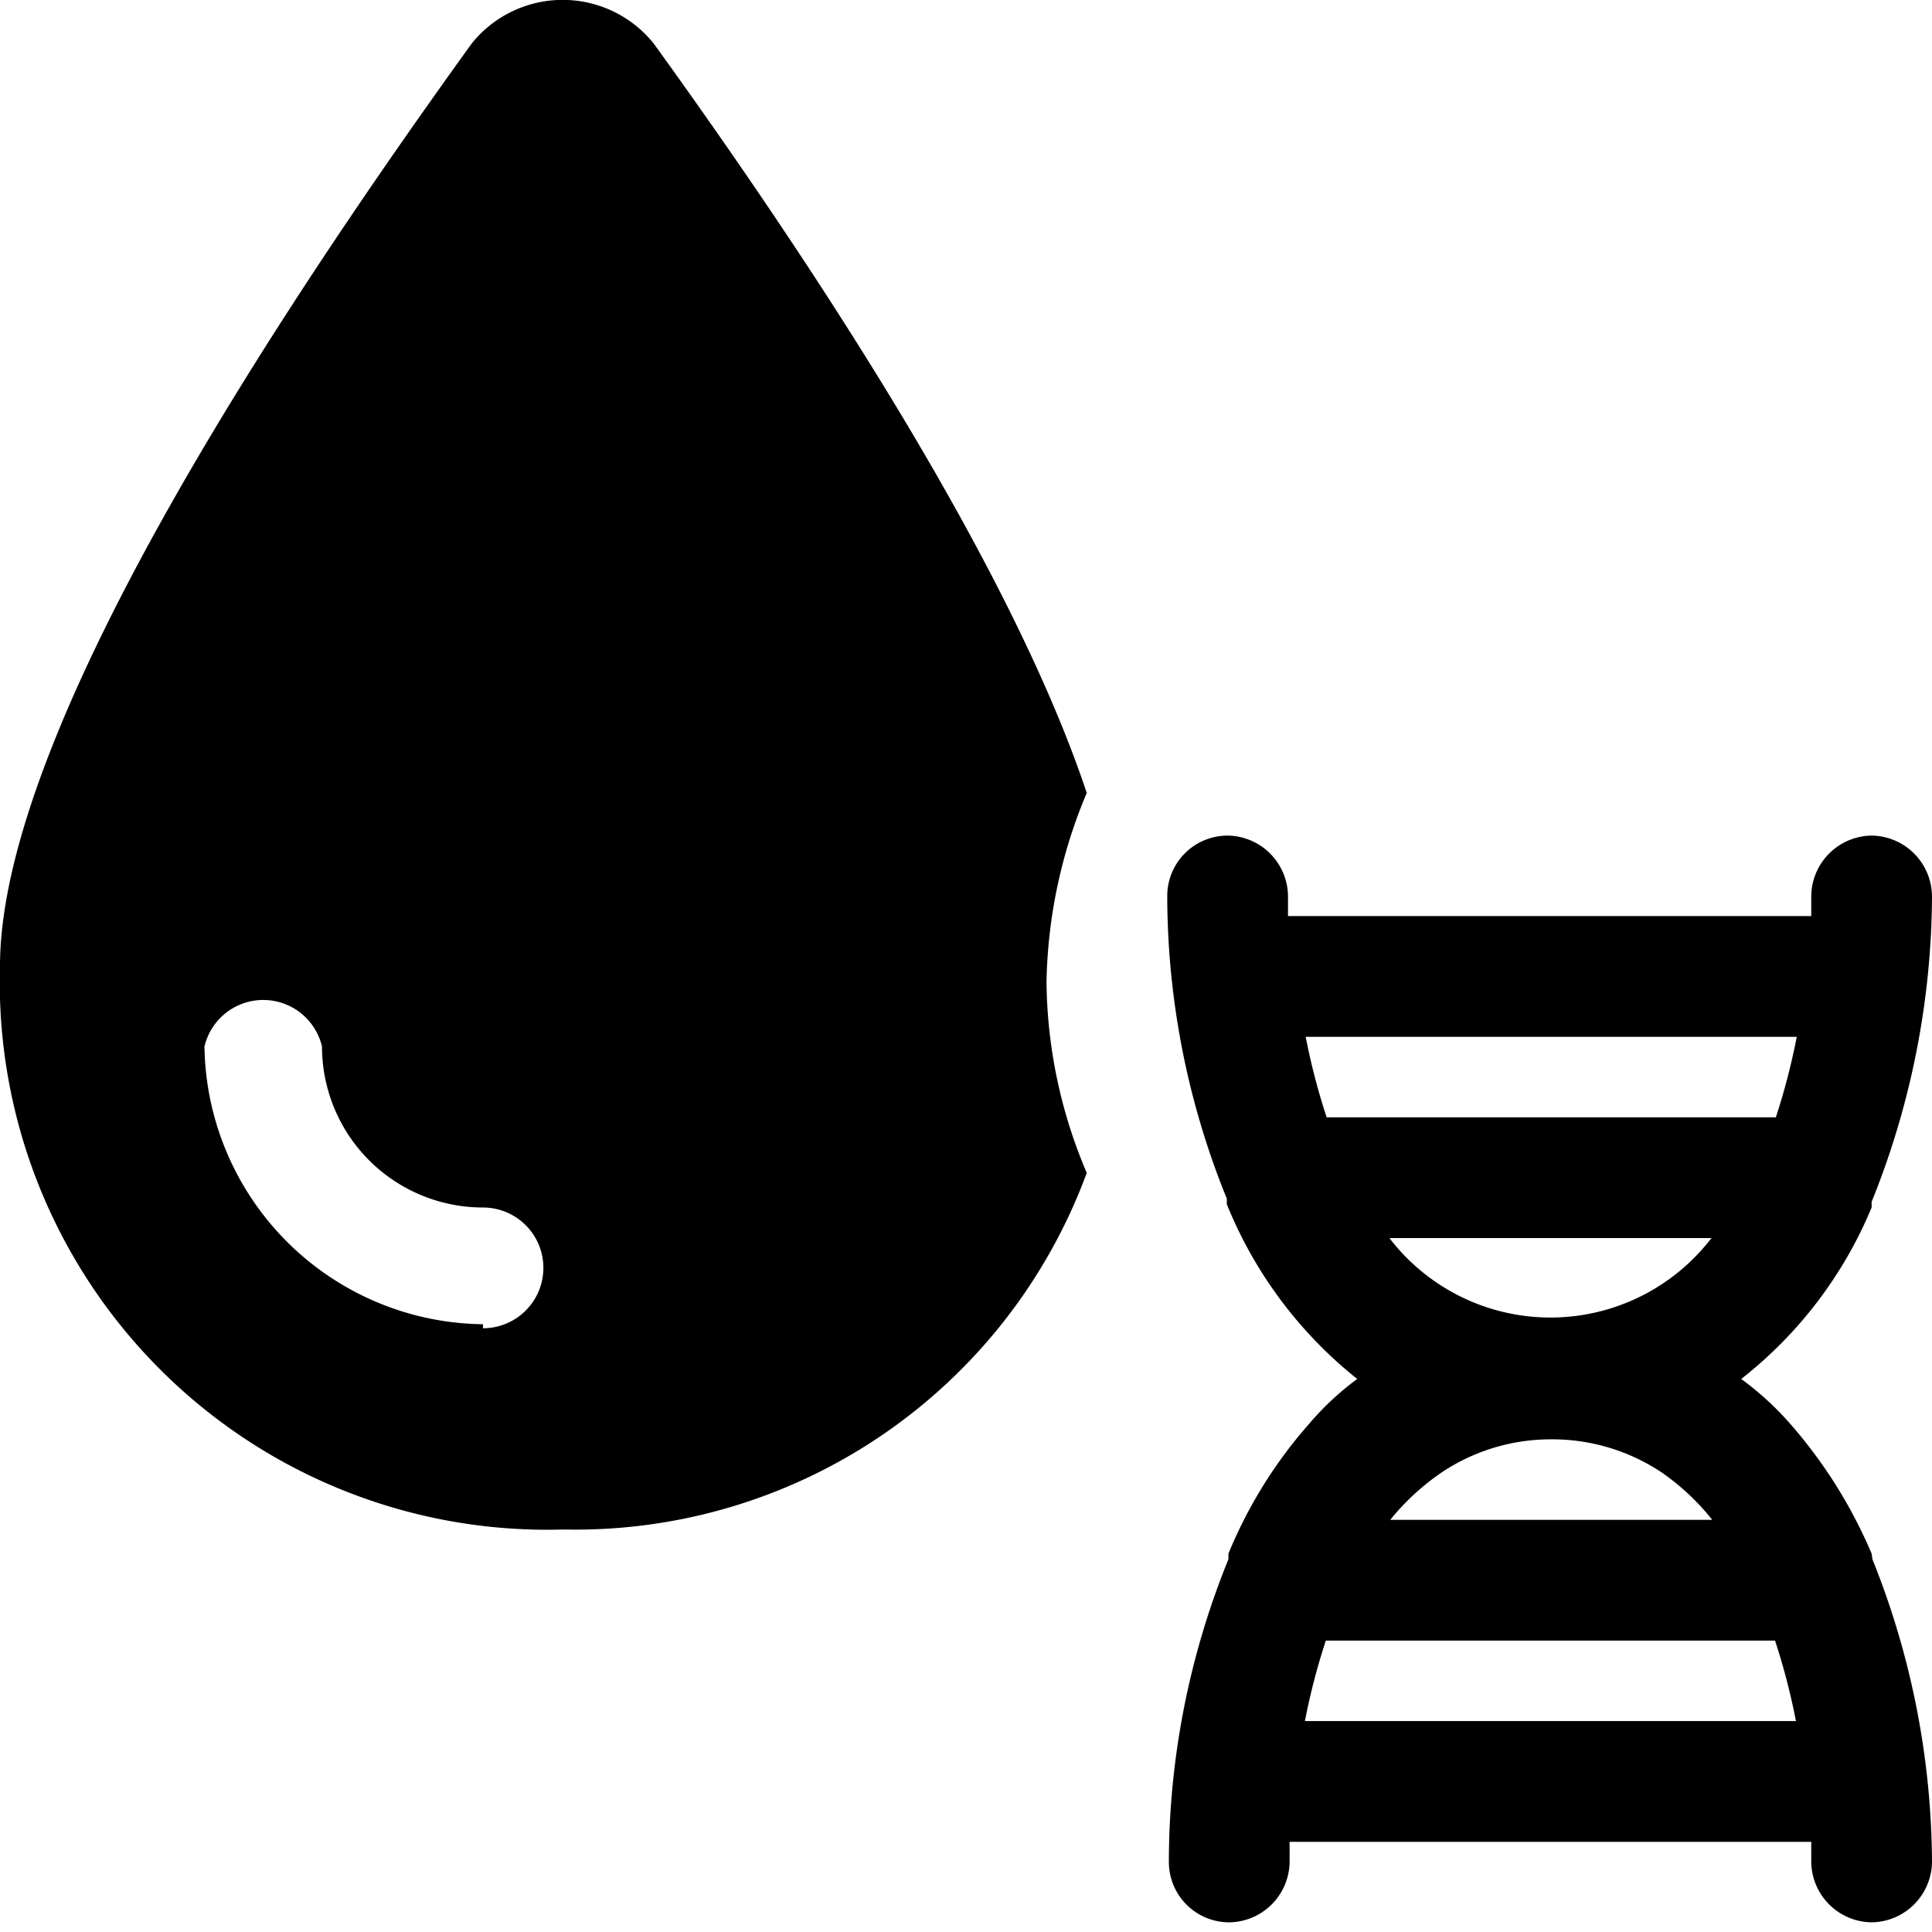
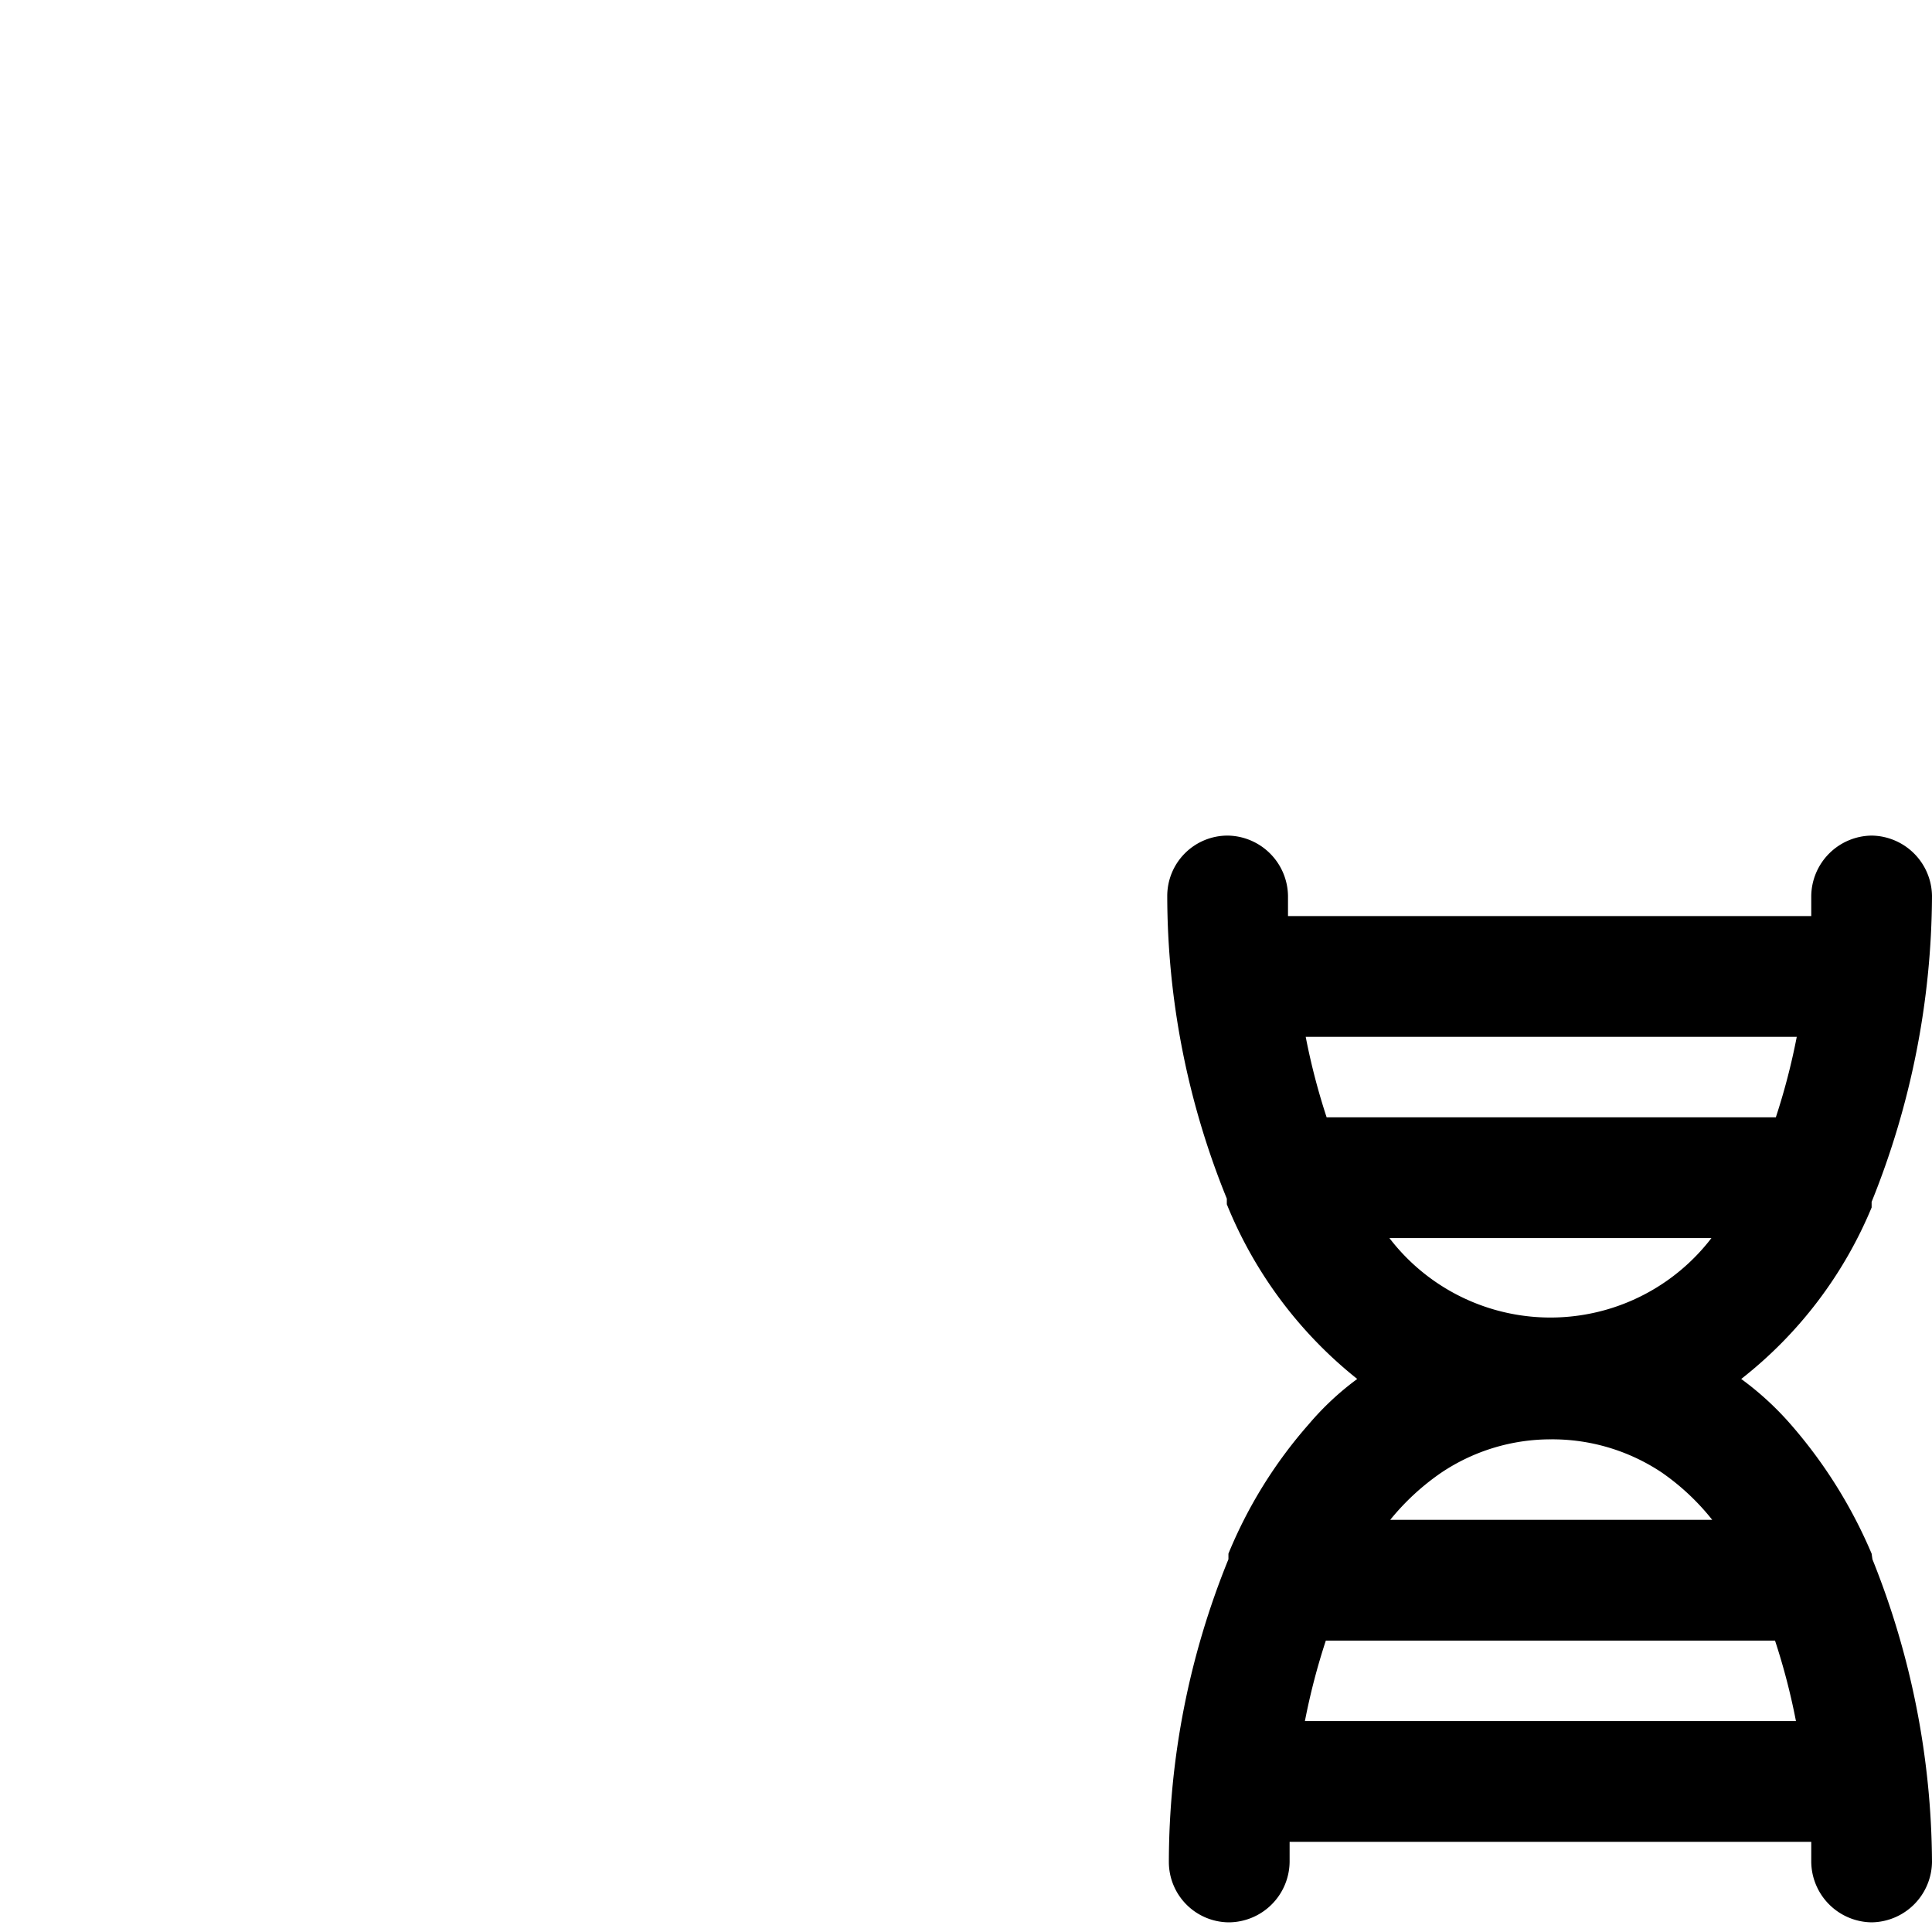
<svg xmlns="http://www.w3.org/2000/svg" viewBox="0 0 24 24">
  <g>
-     <path d="M13.5 9.85c-1 -3 -3.66 -6.93 -5.38 -9.31a1.45 1.45 0 0 0 -2.26 0C3.69 3.55 0 9 0 12a6.8 6.8 0 0 0 7 7 6.77 6.77 0 0 0 6.5 -4.43 6.18 6.18 0 0 1 -0.5 -2.37 6.31 6.31 0 0 1 0.5 -2.35ZM6 16.45A3.5 3.5 0 0 1 2.54 13 0.75 0.75 0 0 1 4 13a2 2 0 0 0 2 2 0.75 0.75 0 0 1 0 1.5Z" fill="#000000" stroke-width="1" />
    <path d="M23.25 19.3a6 6 0 0 0 -1 -1.6 3.75 3.75 0 0 0 -0.62 -0.57A5.27 5.27 0 0 0 23.25 15l0 -0.07a10.25 10.25 0 0 0 0.75 -3.8 0.76 0.76 0 0 0 -0.75 -0.75 0.76 0.76 0 0 0 -0.75 0.75s0 0.1 0 0.25H16l0 -0.25a0.76 0.76 0 0 0 -0.75 -0.75 0.75 0.75 0 0 0 -0.75 0.75 10 10 0 0 0 0.74 3.76l0 0.07a5.33 5.33 0 0 0 1.62 2.17 3.53 3.53 0 0 0 -0.6 0.56 5.72 5.72 0 0 0 -1 1.61l0 0.07a10 10 0 0 0 -0.74 3.76 0.75 0.75 0 0 0 0.75 0.75 0.76 0.76 0 0 0 0.75 -0.75s0 -0.1 0 -0.25h6.48l0 0.25a0.76 0.76 0 0 0 0.75 0.75 0.76 0.76 0 0 0 0.75 -0.75 10.21 10.21 0 0 0 -0.74 -3.76Zm-0.93 -6.42a8.21 8.21 0 0 1 -0.26 1h-5.58a8.21 8.21 0 0 1 -0.26 -1Zm-5.06 2.5h4a2.52 2.52 0 0 1 -4 0Zm2 2.5a2.45 2.45 0 0 1 1.38 0.41 2.93 2.93 0 0 1 0.63 0.59h-4a3 3 0 0 1 0.64 -0.59 2.44 2.44 0 0 1 1.36 -0.41Zm-3.05 3.5a8.21 8.21 0 0 1 0.26 -1h5.58a8.21 8.21 0 0 1 0.26 1Z" fill="#000000" stroke-width="1" />
  </g>
</svg>